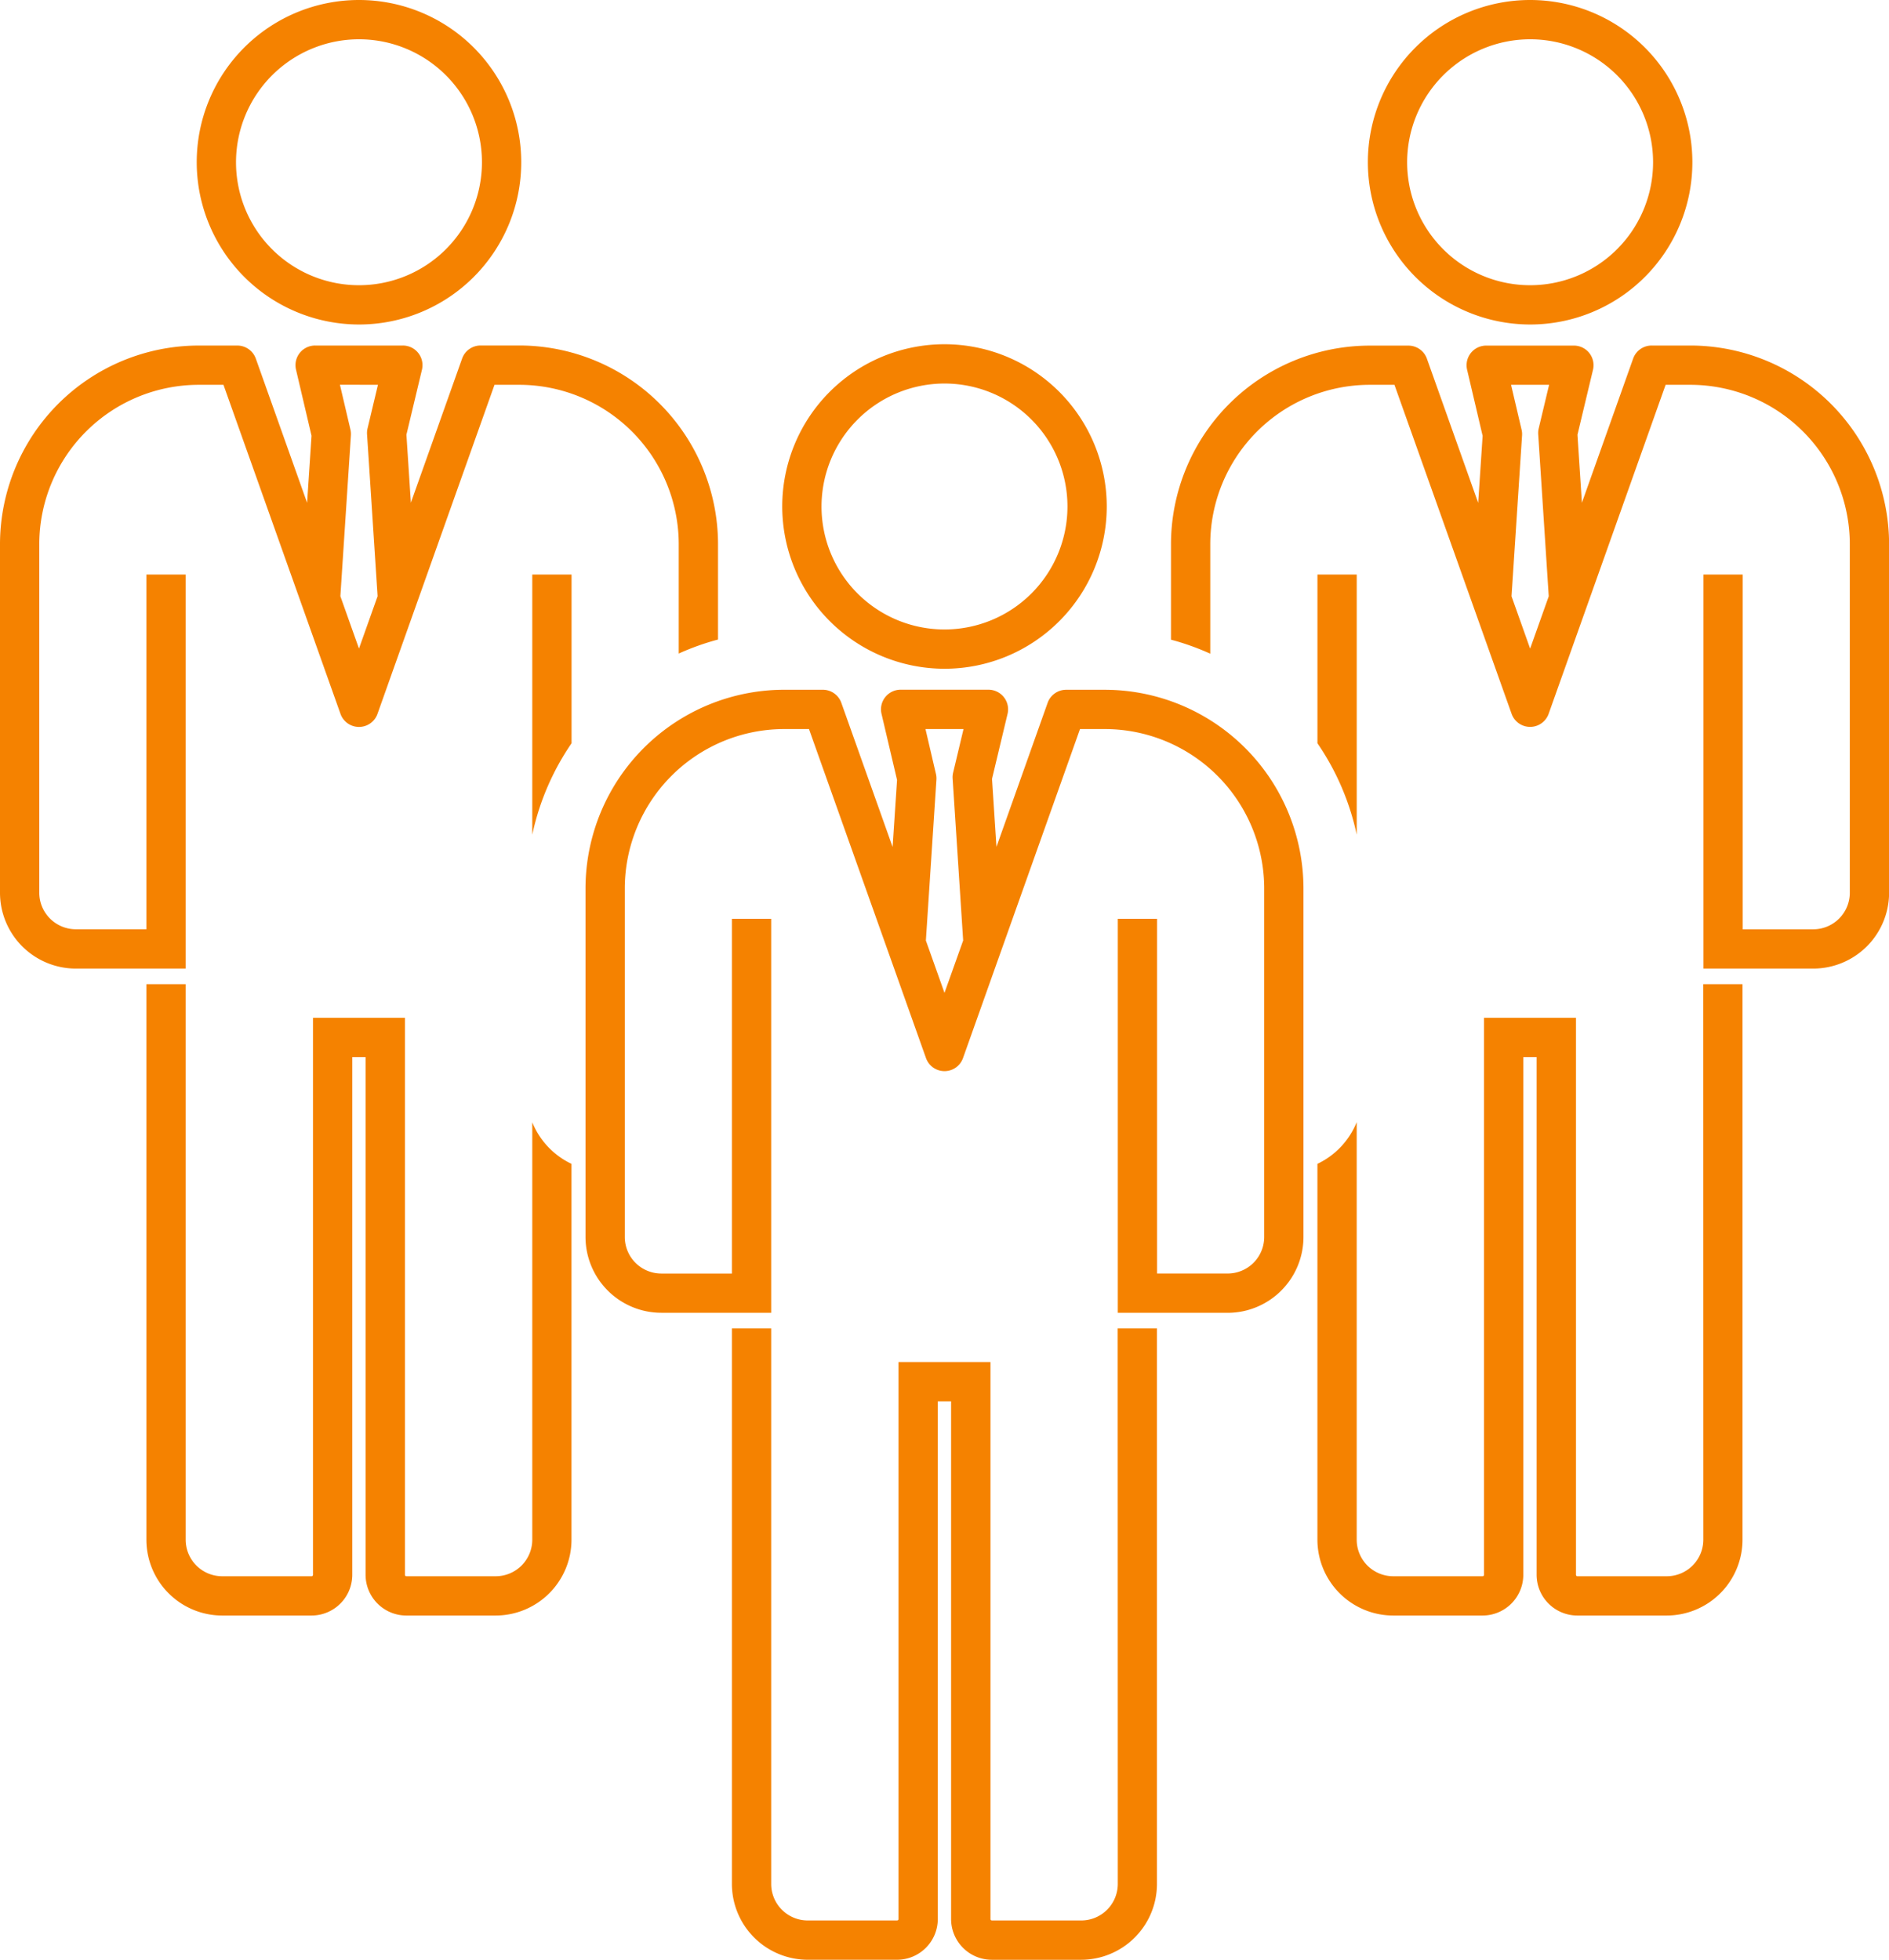
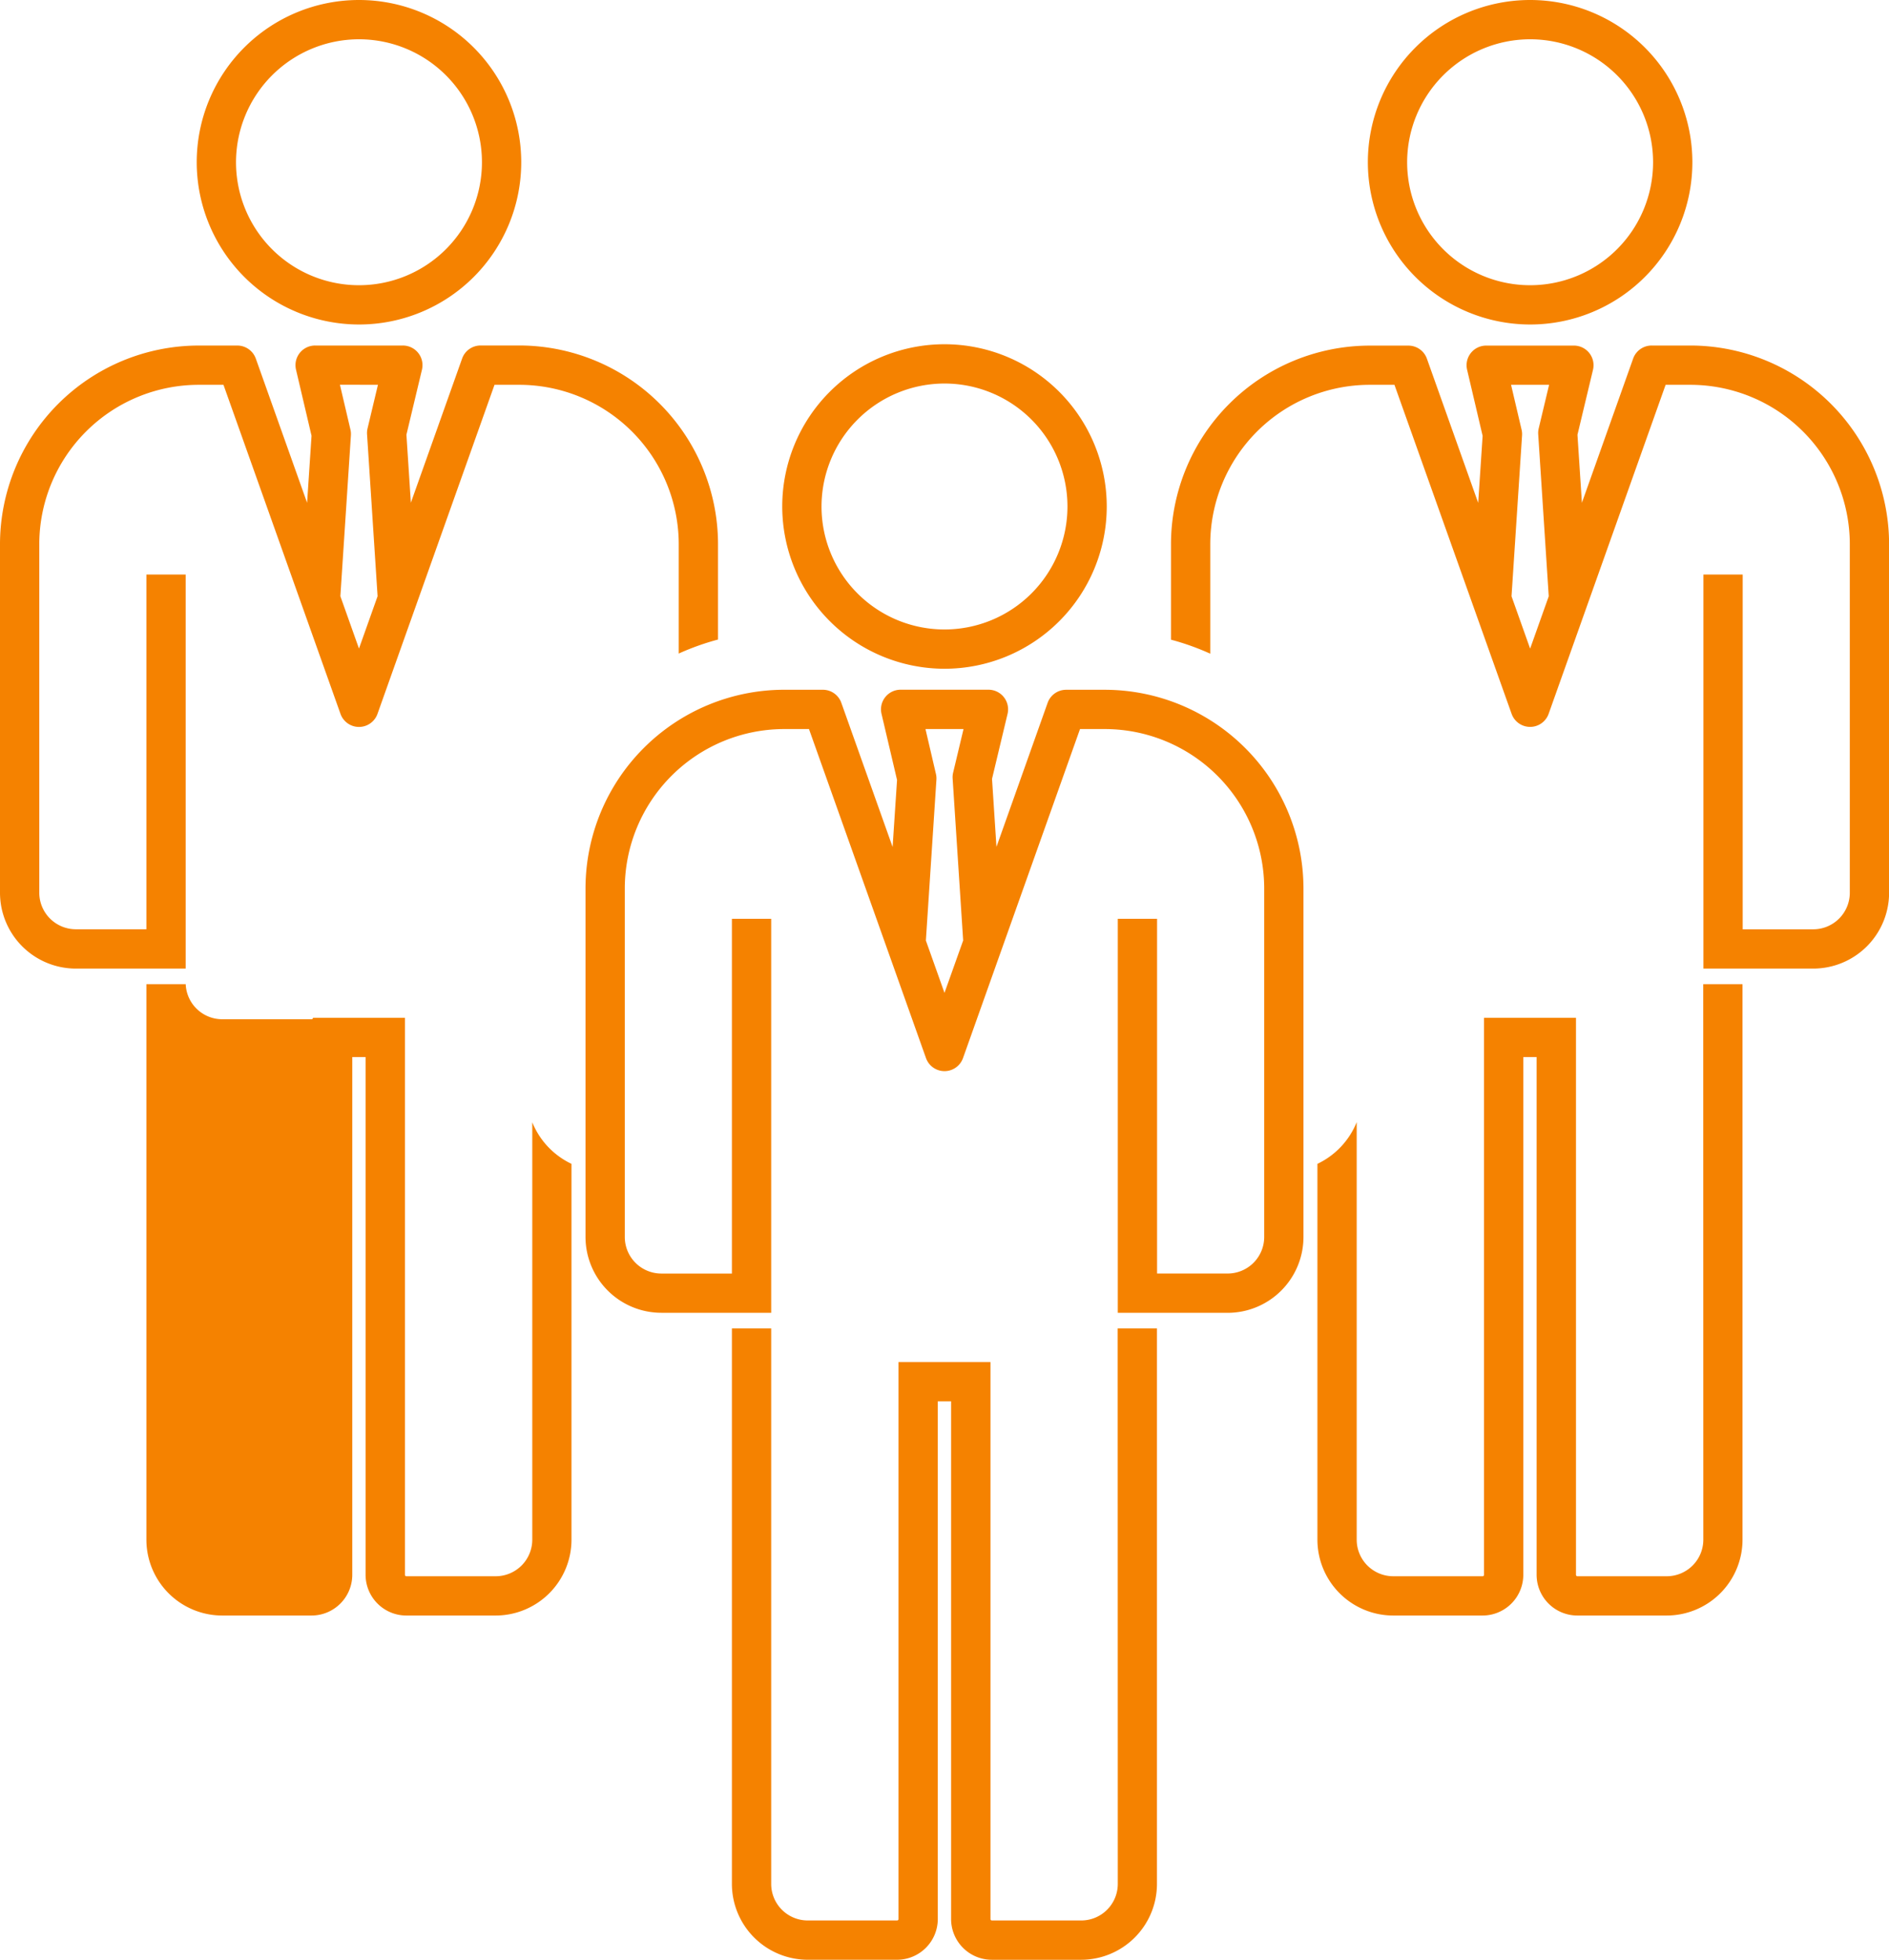
<svg xmlns="http://www.w3.org/2000/svg" id="icon_13" width="85.163" height="88.354" viewBox="0 0 85.163 88.354">
  <defs>
    <clipPath id="clip-path">
      <rect id="長方形_11105" data-name="長方形 11105" width="85.163" height="88.354" fill="#f58200" />
    </clipPath>
  </defs>
  <g id="グループ_12419" data-name="グループ 12419" clip-path="url(#clip-path)">
    <path id="パス_46404" data-name="パス 46404" d="M29.851,14.63a7.315,7.315,0,1,0-7.315-7.315,7.323,7.323,0,0,0,7.315,7.315m0-12.859a5.544,5.544,0,1,1-5.544,5.544,5.55,5.55,0,0,1,5.544-5.544" transform="translate(-13.667)" fill="#f58200" />
    <path id="パス_46405" data-name="パス 46405" d="M164,14.63a7.315,7.315,0,1,0-7.315-7.315A7.323,7.323,0,0,0,164,14.63m0-12.859a5.544,5.544,0,1,1-5.544,5.544A5.55,5.55,0,0,1,164,1.771" transform="translate(-95.017)" fill="#f58200" />
    <path id="パス_46406" data-name="パス 46406" d="M101.239,177.223a1.649,1.649,0,0,1-1.647,1.647H95.563a.064.064,0,0,1-.064-.064V153.694H91.353v25.112a.064.064,0,0,1-.064.064H87.261a1.649,1.649,0,0,1-1.648-1.647V152.179H83.842v25.044a3.422,3.422,0,0,0,3.419,3.418h4.028a1.837,1.837,0,0,0,1.835-1.836V155.465h.6v23.341a1.837,1.837,0,0,0,1.835,1.836h4.028a3.422,3.422,0,0,0,3.418-3.418V152.179h-1.771Z" transform="translate(-50.845 -92.287)" fill="#f58200" />
    <path id="パス_46407" data-name="パス 46407" d="M8.371,49.908H6.6V65.9H3.418a1.649,1.649,0,0,1-1.647-1.647V48.54a7.194,7.194,0,0,1,7.186-7.186h1.118L15.35,56.188a.885.885,0,0,0,1.669,0l5.275-14.834h1.117A7.194,7.194,0,0,1,30.6,48.54V53.47a11.5,11.5,0,0,1,1.771-.632v-4.3a8.968,8.968,0,0,0-8.957-8.957H21.668a.885.885,0,0,0-.834.589l-2.311,6.5-.2-3.067.7-2.929a.885.885,0,0,0-.862-1.091H14.207a.885.885,0,0,0-.862,1.087l.7,2.982-.2,3.021-2.312-6.5a.886.886,0,0,0-.834-.589H8.957A8.967,8.967,0,0,0,0,48.54V64.255a3.422,3.422,0,0,0,3.418,3.418H8.371Zm8.668-8.554-.469,1.968a.882.882,0,0,0-.022.263l.475,7.3-.839,2.36-.839-2.36.475-7.252a.874.874,0,0,0-.021-.26l-.474-2.023Z" transform="translate(0 -24.005)" fill="#f58200" />
-     <path id="パス_46408" data-name="パス 46408" d="M34.167,118.963v18.825a1.65,1.65,0,0,1-1.648,1.648H28.491a.065.065,0,0,1-.065-.065V114.259H24.281v25.112a.065.065,0,0,1-.065.065H20.188a1.649,1.649,0,0,1-1.647-1.648V112.744H16.77v25.044a3.422,3.422,0,0,0,3.418,3.419h4.028a1.838,1.838,0,0,0,1.836-1.836V116.03h.6v23.341a1.838,1.838,0,0,0,1.836,1.836h4.028a3.423,3.423,0,0,0,3.419-3.419V120.843a3.549,3.549,0,0,1-1.771-1.88" transform="translate(-10.17 -68.372)" fill="#f58200" />
-     <path id="パス_46409" data-name="パス 46409" d="M60.974,77.546a11.551,11.551,0,0,1,1.771-4.123V65.817H60.974Z" transform="translate(-36.977 -39.914)" fill="#f58200" />
+     <path id="パス_46408" data-name="パス 46408" d="M34.167,118.963v18.825a1.65,1.65,0,0,1-1.648,1.648H28.491a.065.065,0,0,1-.065-.065V114.259H24.281a.065.065,0,0,1-.065.065H20.188a1.649,1.649,0,0,1-1.647-1.648V112.744H16.77v25.044a3.422,3.422,0,0,0,3.418,3.419h4.028a1.838,1.838,0,0,0,1.836-1.836V116.03h.6v23.341a1.838,1.838,0,0,0,1.836,1.836h4.028a3.423,3.423,0,0,0,3.419-3.419V120.843a3.549,3.549,0,0,1-1.771-1.88" transform="translate(-10.17 -68.372)" fill="#f58200" />
    <path id="パス_46410" data-name="パス 46410" d="M157.556,39.583h-1.742a.886.886,0,0,0-.835.589l-2.31,6.5-.2-3.066.7-2.929a.885.885,0,0,0-.861-1.091h-3.953a.885.885,0,0,0-.862,1.087l.7,2.982-.2,3.021-2.312-6.5a.886.886,0,0,0-.835-.589H143.1a8.967,8.967,0,0,0-8.957,8.957v4.3a11.515,11.515,0,0,1,1.771.632V48.54a7.194,7.194,0,0,1,7.186-7.186h1.118L149.5,56.188a.886.886,0,0,0,1.669,0l5.274-14.834h1.118a7.194,7.194,0,0,1,7.186,7.186V64.255a1.649,1.649,0,0,1-1.648,1.647h-3.181V49.908h-1.771V67.673h4.952a3.422,3.422,0,0,0,3.419-3.418V48.54a8.967,8.967,0,0,0-8.957-8.957m-6.387,11.305-.839,2.36-.839-2.36.475-7.252a.877.877,0,0,0-.022-.26l-.474-2.022h1.715l-.469,1.968a.882.882,0,0,0-.022.263Z" transform="translate(-81.351 -24.005)" fill="#f58200" />
-     <path id="パス_46411" data-name="パス 46411" d="M152.687,65.816h-1.771v7.606a11.549,11.549,0,0,1,1.771,4.123Z" transform="translate(-91.521 -39.913)" fill="#f58200" />
    <path id="パス_46412" data-name="パス 46412" d="M168.313,137.788a1.65,1.65,0,0,1-1.648,1.648h-4.028a.065.065,0,0,1-.065-.065V114.259h-4.146v25.112a.065.065,0,0,1-.065.065h-4.028a1.649,1.649,0,0,1-1.647-1.648V118.963a3.551,3.551,0,0,1-1.771,1.88v16.945a3.422,3.422,0,0,0,3.418,3.419h4.028a1.838,1.838,0,0,0,1.836-1.836V116.03h.6v23.341a1.838,1.838,0,0,0,1.836,1.836h4.028a3.423,3.423,0,0,0,3.419-3.419V112.744h-1.771Z" transform="translate(-91.521 -68.372)" fill="#f58200" />
    <path id="パス_46413" data-name="パス 46413" d="M96.923,54.065a7.315,7.315,0,1,0-7.315-7.315,7.323,7.323,0,0,0,7.315,7.315m0-12.859a5.544,5.544,0,1,1-5.544,5.544,5.55,5.55,0,0,1,5.544-5.544" transform="translate(-54.342 -23.915)" fill="#f58200" />
    <path id="パス_46414" data-name="パス 46414" d="M90.484,79.017H88.741a.886.886,0,0,0-.834.589L85.6,86.1l-.2-3.066.7-2.929a.885.885,0,0,0-.862-1.091H81.28a.885.885,0,0,0-.862,1.088l.7,2.981-.2,3.022-2.312-6.5a.885.885,0,0,0-.834-.589H76.03a8.967,8.967,0,0,0-8.957,8.957v15.714a3.422,3.422,0,0,0,3.418,3.418h4.953V89.342H73.673v15.994H70.491a1.649,1.649,0,0,1-1.647-1.647V87.974a7.194,7.194,0,0,1,7.186-7.186h1.118l5.275,14.834a.886.886,0,0,0,1.669,0l5.275-14.834h1.118a7.194,7.194,0,0,1,7.186,7.186v15.714a1.649,1.649,0,0,1-1.647,1.647H92.841V89.342H91.07v17.765h4.953a3.422,3.422,0,0,0,3.418-3.418V87.974a8.968,8.968,0,0,0-8.957-8.957M83.257,92.682l-.839-2.36.475-7.252a.873.873,0,0,0-.022-.26L82.4,80.788h1.715l-.469,1.968a.881.881,0,0,0-.022.263l.475,7.3Z" transform="translate(-40.676 -47.919)" fill="#f58200" />
  </g>
</svg>